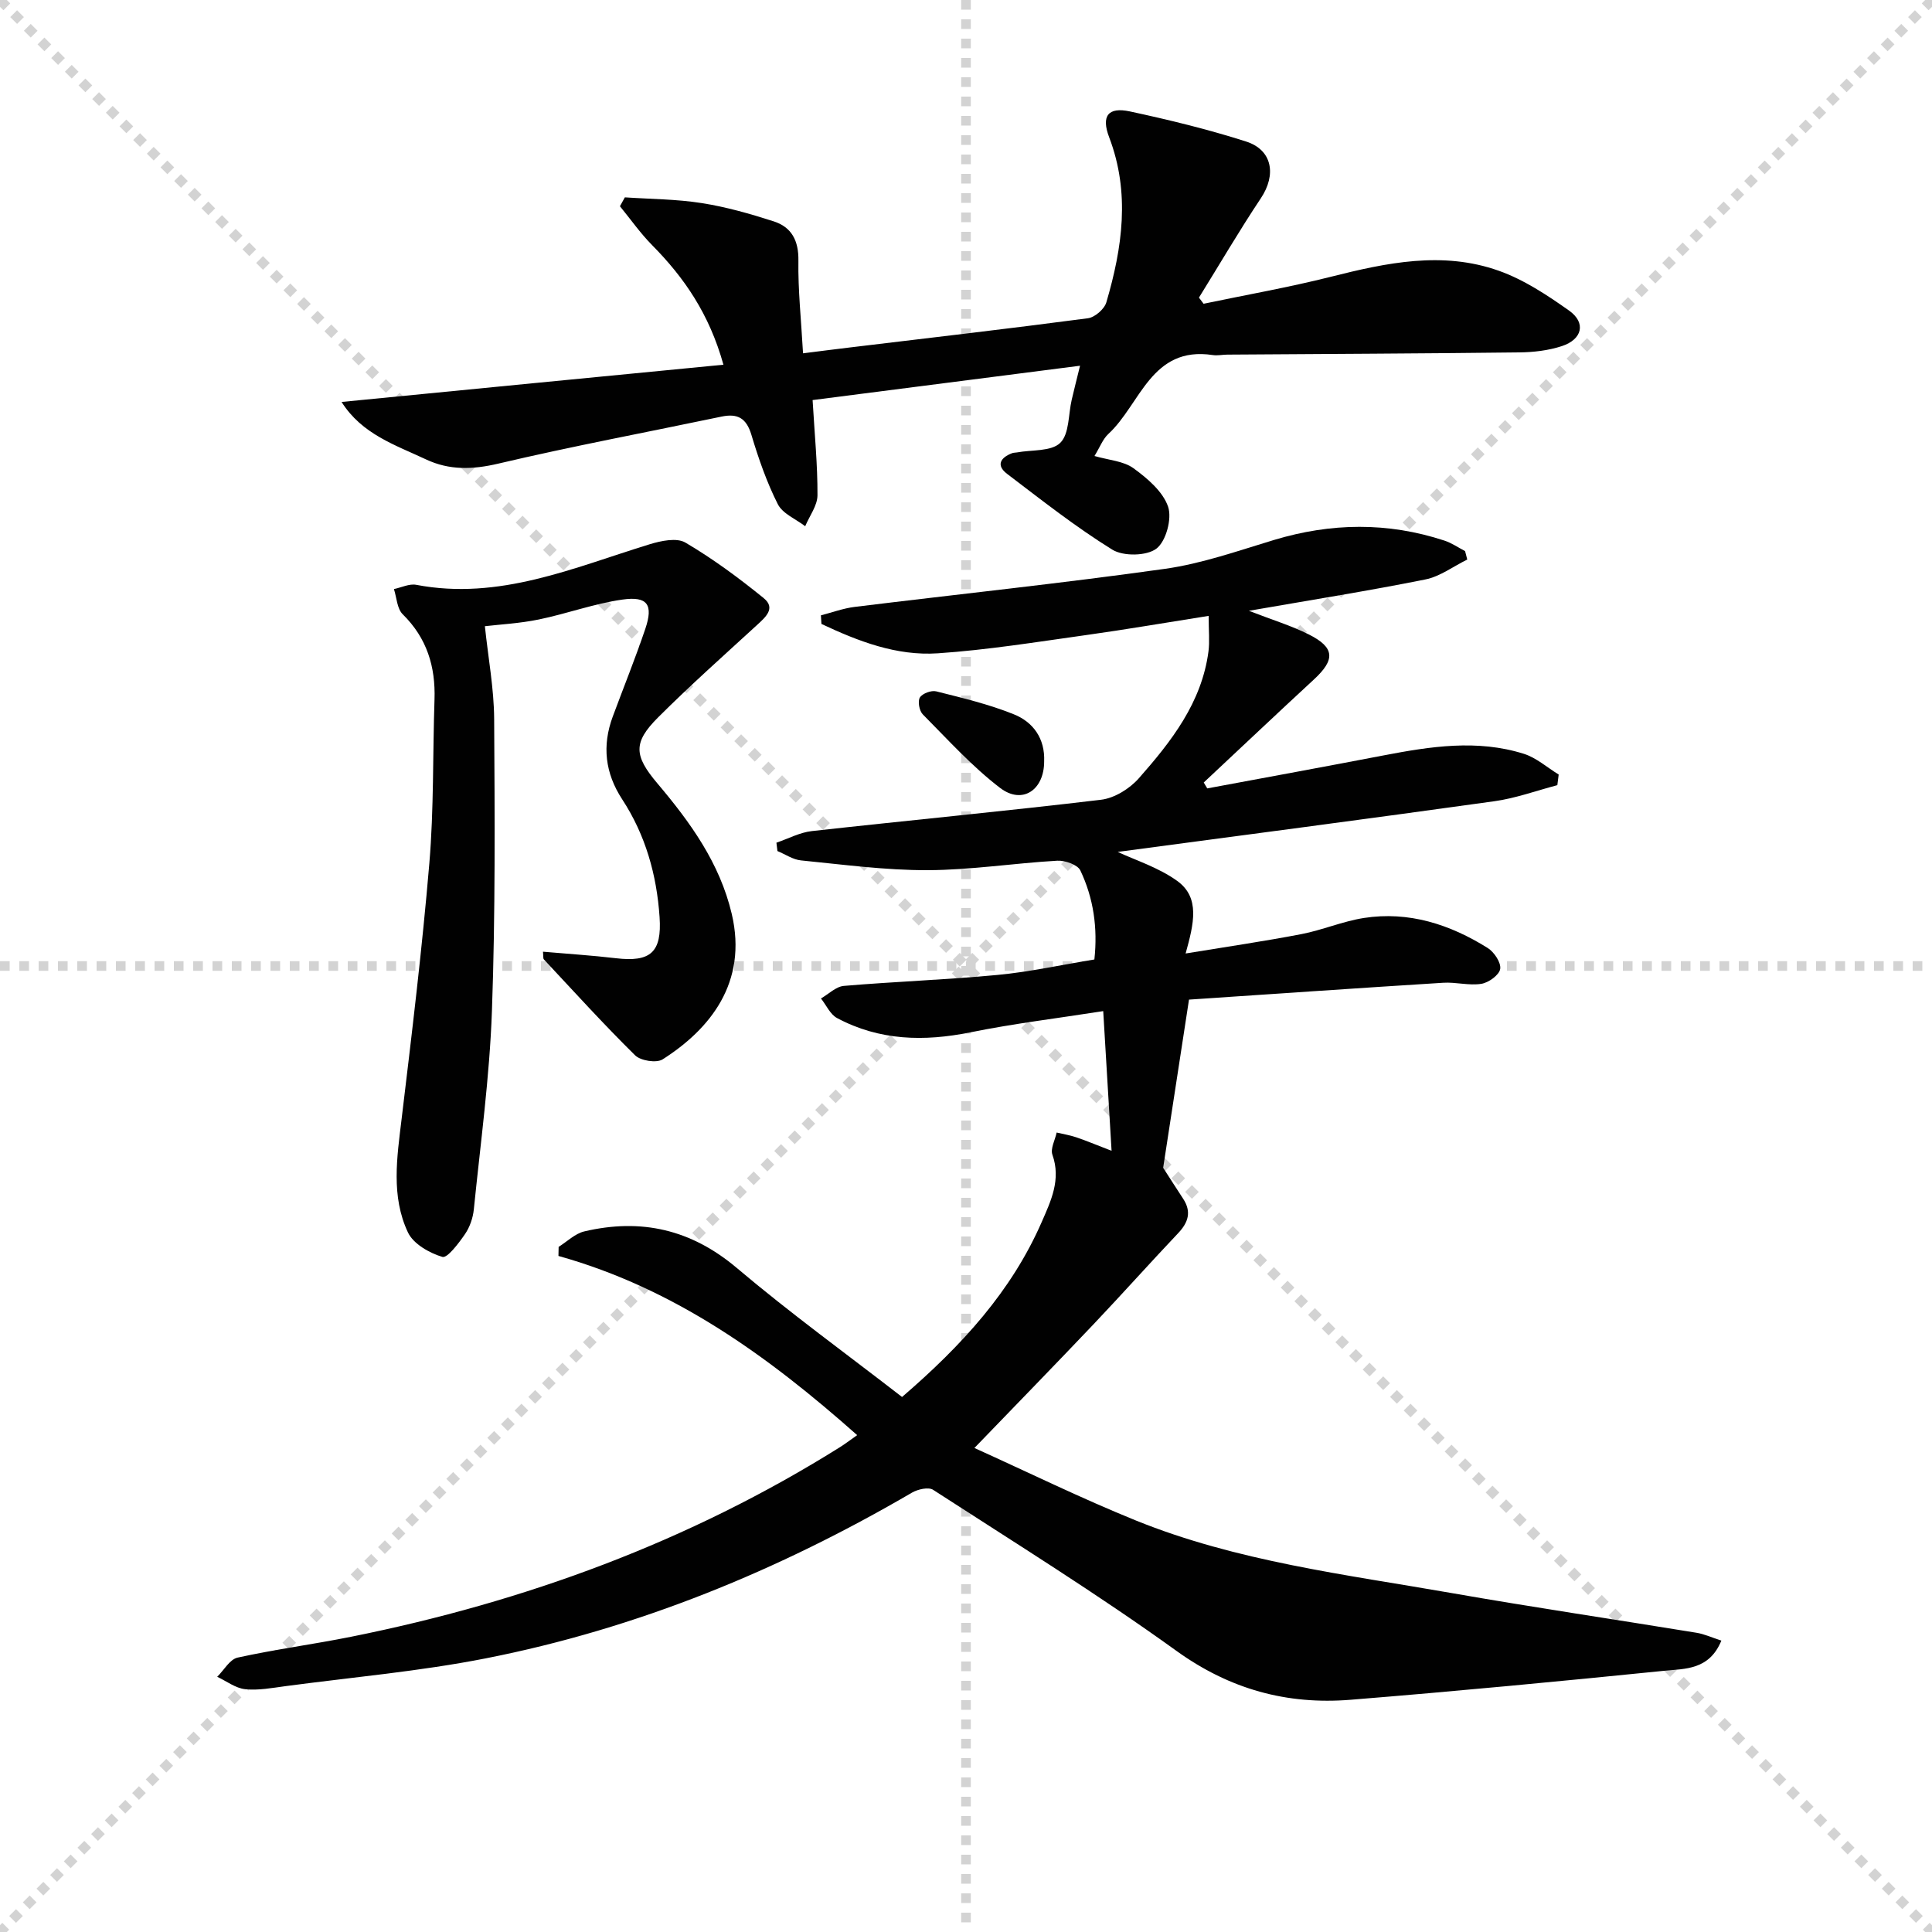
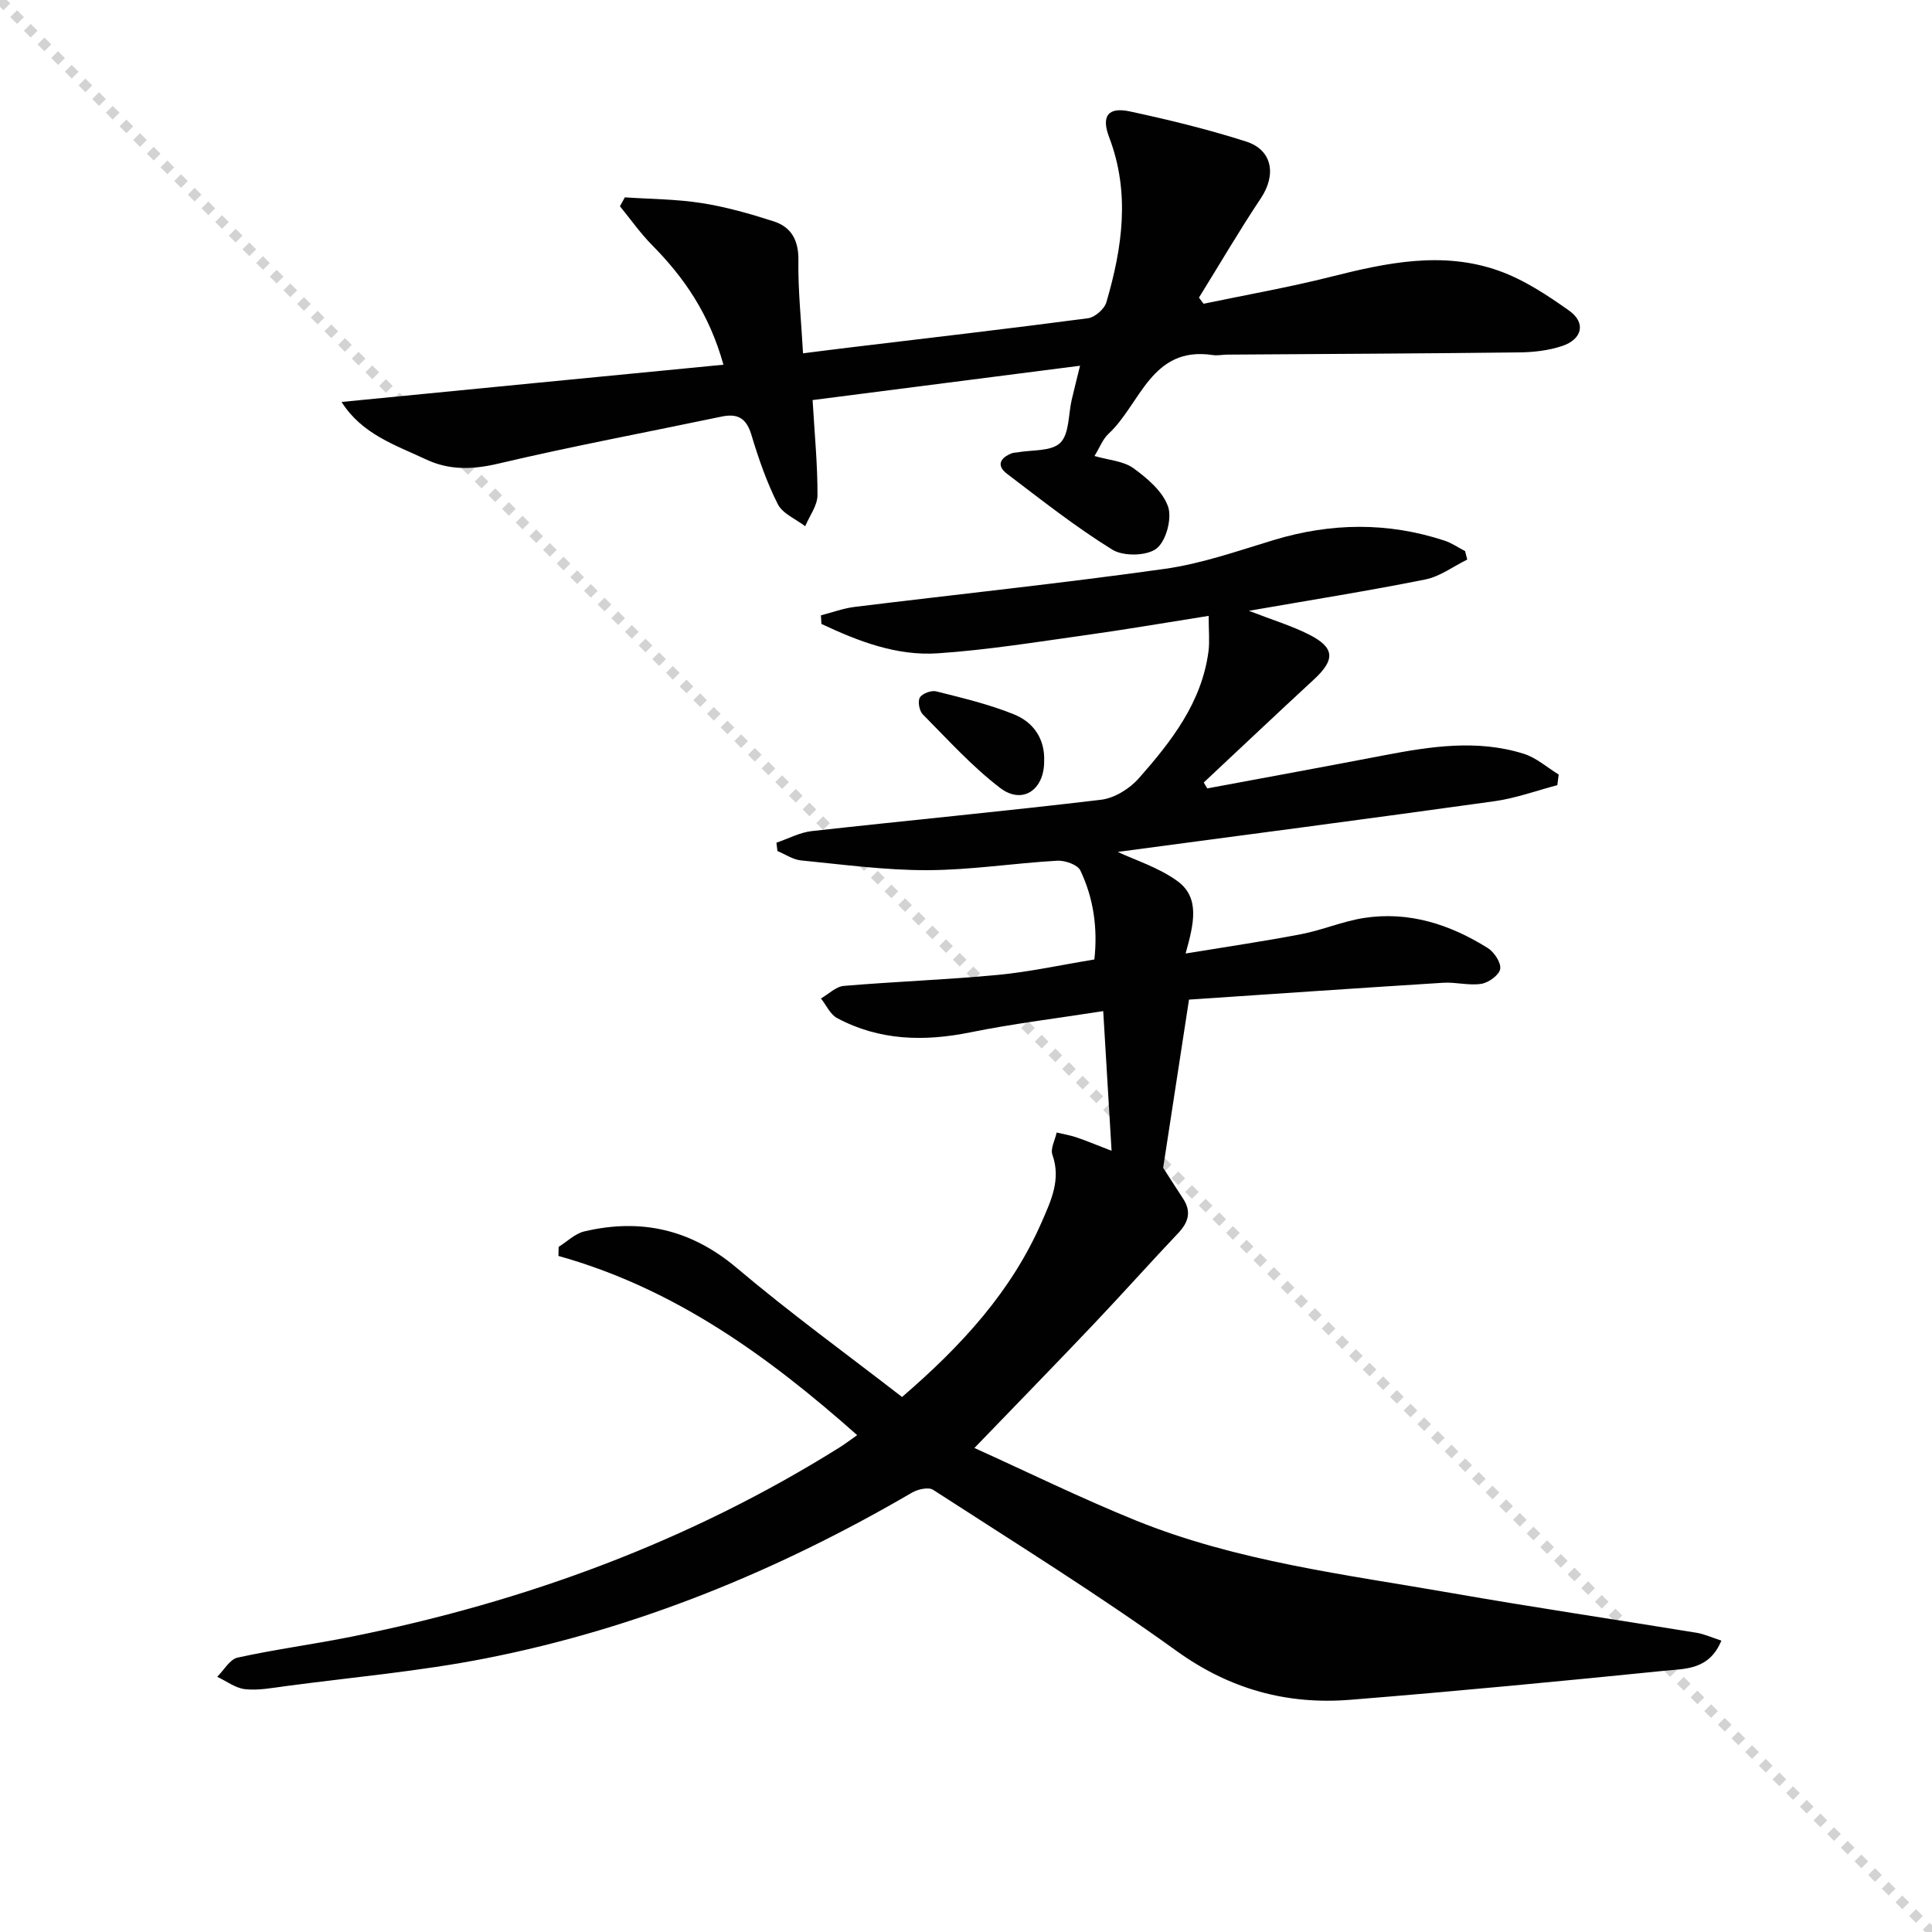
<svg xmlns="http://www.w3.org/2000/svg" enable-background="new 0 0 400 400" viewBox="0 0 400 400">
  <g stroke="lightgray" stroke-dasharray="1,1" stroke-width="1" transform="scale(2, 2)">
    <line x1="0" y1="0" x2="200" y2="200" />
-     <line x1="200" y1="0" x2="0" y2="200" />
-     <line x1="100" y1="0" x2="100" y2="200" />
-     <line x1="0" y1="100" x2="200" y2="100" />
  </g>
  <g fill="#010101">
-     <path d="m356.39 339.67c-2.5 6.11-7.54 5.81-11.75 6.24-21.66 2.19-43.33 4.26-65.03 6.01-13.16 1.06-24.99-2.16-36.06-10.14-16.32-11.76-33.46-22.39-50.36-33.33-.95-.62-3.15-.12-4.35.57-27.62 16.12-56.88 28.15-88.29 34.33-13.64 2.68-27.56 3.9-41.37 5.74-2.8.37-5.66.93-8.42.64-2-.21-3.87-1.67-5.79-2.57 1.4-1.37 2.6-3.61 4.22-3.97 7.78-1.71 15.7-2.75 23.52-4.32 35.99-7.23 69.97-19.69 101.18-39.24.98-.61 1.9-1.32 3.58-2.5-18.44-16.36-37.82-30.38-61.85-37.1.01-.63.03-1.26.04-1.88 1.76-1.1 3.4-2.75 5.31-3.2 11.74-2.76 22.1-.44 31.59 7.58 11.02 9.32 22.74 17.82 34.2 26.7 12.42-10.69 22.67-21.91 28.93-36.26 1.9-4.35 4.02-8.76 2.2-13.89-.45-1.27.55-3.05.88-4.6 1.35.32 2.73.54 4.04.98 2.02.68 3.98 1.51 7.33 2.8-.58-9.79-1.12-18.74-1.73-28.92-9.62 1.51-18.62 2.59-27.48 4.39-9.62 1.95-18.86 1.73-27.62-2.95-1.43-.76-2.24-2.68-3.34-4.06 1.58-.9 3.1-2.46 4.74-2.6 10.59-.9 21.23-1.27 31.81-2.27 6.58-.62 13.09-2.06 20.06-3.2.71-6.55-.18-12.71-2.91-18.44-.57-1.19-3.18-2.1-4.78-2.01-8.95.51-17.88 1.93-26.82 1.96-8.74.03-17.49-1.16-26.22-2.02-1.68-.16-3.26-1.27-4.89-1.94-.07-.58-.14-1.15-.21-1.73 2.43-.82 4.82-2.12 7.31-2.4 19.96-2.22 39.96-4.11 59.9-6.49 2.77-.33 5.91-2.28 7.81-4.43 6.73-7.63 13.03-15.67 14.43-26.27.27-2.07.04-4.2.04-7.37-8.88 1.4-17.16 2.83-25.48 3.99-10.17 1.42-20.35 3.07-30.58 3.76-8.56.58-16.5-2.5-24.11-6.08-.04-.59-.07-1.19-.11-1.78 2.34-.6 4.64-1.46 7.01-1.75 21.41-2.63 42.87-4.88 64.22-7.88 7.66-1.08 15.13-3.73 22.59-5.98 11.81-3.56 23.54-3.72 35.26.13 1.51.49 2.86 1.44 4.29 2.18.15.58.3 1.17.45 1.75-2.88 1.41-5.63 3.51-8.68 4.12-11.7 2.35-23.49 4.22-36.53 6.49 4.91 1.91 8.81 3.08 12.4 4.89 5.41 2.72 5.51 5.22 1.06 9.33-7.65 7.06-15.21 14.22-22.81 21.33.24.41.49.81.73 1.22 12.19-2.27 24.38-4.5 36.55-6.84 9.66-1.85 19.36-3.36 29-.32 2.6.82 4.82 2.83 7.21 4.29-.09.73-.19 1.47-.28 2.2-4.35 1.14-8.64 2.72-13.06 3.33-26.31 3.67-52.65 7.11-77.96 10.49 3.54 1.67 8.39 3.18 12.31 6 4.8 3.46 3.46 8.86 1.75 15.03 8.46-1.39 16.22-2.52 23.92-4 4.38-.84 8.58-2.66 12.97-3.35 9.32-1.45 17.83 1.32 25.65 6.21 1.34.84 2.8 3.03 2.59 4.34-.2 1.25-2.39 2.84-3.9 3.08-2.56.41-5.28-.39-7.91-.22-17.7 1.11-35.4 2.33-52.62 3.49-2.03 13.22-3.83 24.95-5.35 34.82 1.65 2.56 2.88 4.49 4.14 6.41 1.76 2.69 1.08 4.89-1.04 7.13-5.9 6.23-11.62 12.64-17.52 18.86-7.88 8.3-15.87 16.5-24.66 25.61 11.11 5.02 22.11 10.42 33.43 15.01 20.96 8.48 43.34 11.17 65.4 15.03 16.84 2.95 33.77 5.45 50.64 8.21 1.63.26 3.13.96 5.18 1.63z" />
+     <path d="m356.39 339.67c-2.5 6.11-7.54 5.81-11.75 6.24-21.66 2.19-43.33 4.26-65.03 6.01-13.16 1.06-24.99-2.16-36.06-10.14-16.32-11.76-33.46-22.39-50.36-33.33-.95-.62-3.15-.12-4.35.57-27.62 16.12-56.88 28.15-88.29 34.33-13.64 2.68-27.56 3.9-41.37 5.74-2.8.37-5.66.93-8.42.64-2-.21-3.87-1.67-5.79-2.57 1.4-1.37 2.6-3.61 4.22-3.97 7.78-1.71 15.7-2.75 23.52-4.32 35.99-7.23 69.97-19.69 101.18-39.24.98-.61 1.9-1.32 3.58-2.5-18.44-16.36-37.82-30.38-61.85-37.1.01-.63.03-1.26.04-1.88 1.76-1.1 3.4-2.75 5.31-3.2 11.74-2.76 22.1-.44 31.59 7.58 11.02 9.32 22.74 17.82 34.2 26.7 12.42-10.69 22.67-21.91 28.93-36.26 1.9-4.35 4.02-8.76 2.2-13.89-.45-1.27.55-3.05.88-4.6 1.35.32 2.73.54 4.04.98 2.02.68 3.98 1.51 7.33 2.8-.58-9.79-1.12-18.74-1.73-28.92-9.62 1.51-18.62 2.59-27.48 4.39-9.62 1.95-18.86 1.73-27.62-2.95-1.43-.76-2.24-2.68-3.34-4.06 1.58-.9 3.1-2.46 4.74-2.6 10.59-.9 21.23-1.27 31.81-2.27 6.58-.62 13.09-2.06 20.06-3.2.71-6.55-.18-12.71-2.91-18.44-.57-1.19-3.18-2.1-4.78-2.01-8.95.51-17.88 1.93-26.82 1.96-8.74.03-17.49-1.16-26.22-2.02-1.68-.16-3.26-1.27-4.89-1.94-.07-.58-.14-1.15-.21-1.73 2.43-.82 4.82-2.12 7.31-2.4 19.96-2.22 39.96-4.11 59.9-6.49 2.77-.33 5.91-2.28 7.81-4.43 6.73-7.63 13.03-15.67 14.43-26.27.27-2.07.04-4.2.04-7.37-8.88 1.4-17.16 2.83-25.48 3.99-10.17 1.42-20.35 3.07-30.58 3.76-8.56.58-16.5-2.5-24.11-6.08-.04-.59-.07-1.19-.11-1.78 2.34-.6 4.64-1.46 7.01-1.75 21.41-2.63 42.87-4.88 64.22-7.88 7.66-1.08 15.13-3.73 22.59-5.98 11.81-3.56 23.54-3.72 35.26.13 1.51.49 2.86 1.44 4.29 2.18.15.58.3 1.17.45 1.75-2.88 1.41-5.63 3.51-8.68 4.12-11.7 2.35-23.49 4.22-36.53 6.49 4.91 1.91 8.81 3.08 12.4 4.89 5.41 2.72 5.51 5.22 1.06 9.33-7.65 7.06-15.21 14.22-22.81 21.33.24.41.49.81.73 1.22 12.19-2.27 24.38-4.5 36.55-6.84 9.66-1.85 19.36-3.36 29-.32 2.6.82 4.82 2.83 7.21 4.29-.09.73-.19 1.47-.28 2.2-4.35 1.14-8.64 2.72-13.06 3.33-26.31 3.67-52.65 7.11-77.96 10.49 3.54 1.67 8.39 3.18 12.31 6 4.8 3.46 3.46 8.86 1.75 15.03 8.46-1.39 16.22-2.52 23.92-4 4.38-.84 8.58-2.66 12.97-3.35 9.32-1.45 17.83 1.32 25.65 6.21 1.34.84 2.8 3.03 2.59 4.34-.2 1.25-2.39 2.84-3.9 3.08-2.56.41-5.28-.39-7.91-.22-17.7 1.11-35.4 2.33-52.62 3.49-2.03 13.22-3.83 24.95-5.35 34.82 1.65 2.56 2.88 4.49 4.14 6.41 1.76 2.69 1.08 4.89-1.04 7.13-5.9 6.23-11.62 12.64-17.52 18.86-7.88 8.3-15.87 16.5-24.66 25.61 11.11 5.02 22.11 10.42 33.43 15.01 20.96 8.48 43.34 11.17 65.4 15.03 16.84 2.95 33.77 5.45 50.64 8.21 1.63.26 3.13.96 5.18 1.63" />
    <path d="m149.78 75.51c-2.94-10.54-8.13-18.04-14.76-24.75-2.44-2.47-4.46-5.36-6.67-8.06.34-.61.68-1.23 1.02-1.84 5.32.36 10.69.36 15.93 1.19 5.04.79 10.02 2.21 14.89 3.78 3.69 1.19 5.18 3.98 5.11 8.13-.09 6.11.57 12.23.96 19.19 3.57-.45 6.58-.84 9.6-1.2 16.47-1.98 32.95-3.89 49.39-6.06 1.43-.19 3.4-1.9 3.81-3.3 3.31-11.3 4.97-22.66.58-34.17-1.68-4.41-.22-6.32 4.29-5.35 8.1 1.74 16.18 3.71 24.06 6.23 5.47 1.75 6.29 6.9 3.06 11.74-4.48 6.72-8.56 13.71-12.82 20.58.32.42.64.84.96 1.27 8.78-1.84 17.63-3.39 26.32-5.58 11.56-2.92 23.17-5.38 34.78-1.26 5.2 1.84 10.03 5.04 14.58 8.26 3.54 2.51 2.75 5.95-1.51 7.35-2.78.91-5.86 1.27-8.81 1.3-20.16.24-40.31.32-60.47.46-1 .01-2.02.24-2.99.09-12.77-1.93-14.95 10.19-21.61 16.33-1.16 1.07-1.76 2.75-2.88 4.57 2.96.86 6 1.03 8.07 2.53 2.88 2.09 6.09 4.82 7.17 7.96.84 2.47-.42 7.17-2.42 8.69-2.03 1.54-6.85 1.62-9.13.21-7.59-4.7-14.66-10.28-21.79-15.7-2.33-1.77-1.36-3.37 1.06-4.28.3-.11.66-.09.99-.15 3.07-.57 7.09-.16 8.96-1.98 1.9-1.85 1.66-5.88 2.38-8.94.49-2.1 1.02-4.18 1.72-7.03-18.68 2.4-37.01 4.75-55.37 7.11.42 7.15 1.04 13.43 1.01 19.71-.01 2.14-1.65 4.27-2.54 6.41-1.94-1.49-4.67-2.59-5.67-4.56-2.3-4.55-4-9.46-5.47-14.36-1.03-3.44-2.83-4.48-6.17-3.78-15.42 3.23-30.92 6.13-46.24 9.74-5.31 1.25-10.13 1.4-14.97-.88-6.34-2.98-13.25-5.2-17.47-11.89 26.45-2.6 52.41-5.12 79.06-7.71z" />
-     <path d="m112.42 197.04c5.11.45 10.12.76 15.1 1.35 7.18.85 9.53-1.23 9.04-8.5-.59-8.76-2.91-17.01-7.75-24.41-3.54-5.42-4.18-11.08-1.95-17.11 2.25-6.07 4.68-12.07 6.75-18.19 1.68-4.99.47-6.79-4.77-6.04-5.84.83-11.5 2.93-17.3 4.12-4 .82-8.13 1.03-11.15 1.39.69 6.59 1.88 12.89 1.92 19.2.12 20.15.26 40.32-.46 60.46-.49 13.72-2.37 27.4-3.75 41.09-.18 1.76-.83 3.65-1.82 5.1-1.3 1.89-3.67 5.04-4.69 4.73-2.7-.81-6.01-2.69-7.13-5.07-3.53-7.49-2.27-15.53-1.31-23.5 2.12-17.62 4.25-35.24 5.74-52.92.95-11.25.69-22.6 1.07-33.9.23-6.82-1.57-12.73-6.58-17.66-1.18-1.16-1.25-3.45-1.82-5.22 1.54-.32 3.18-1.15 4.61-.88 17.19 3.29 32.56-3.55 48.32-8.39 2.34-.72 5.62-1.42 7.42-.35 5.69 3.35 11.07 7.32 16.21 11.5 2.58 2.1.34 3.97-1.45 5.62-6.86 6.29-13.82 12.48-20.4 19.05-5.23 5.22-5.03 7.93-.16 13.69 6.81 8.05 12.91 16.49 15.39 27.01 3.36 14.26-4.57 23.92-14.31 30.12-1.27.81-4.55.29-5.69-.83-6.5-6.4-12.64-13.18-18.88-19.85-.2-.18-.11-.61-.2-1.61z" />
    <path d="m216.18 157.65c.01 5.9-4.51 9-9.12 5.48-5.82-4.45-10.82-10-16.01-15.23-.72-.73-1.08-2.71-.6-3.49.52-.84 2.37-1.53 3.39-1.27 5.41 1.36 10.89 2.66 16.04 4.74 4.03 1.6 6.5 5.03 6.3 9.77z" />
  </g>
</svg>